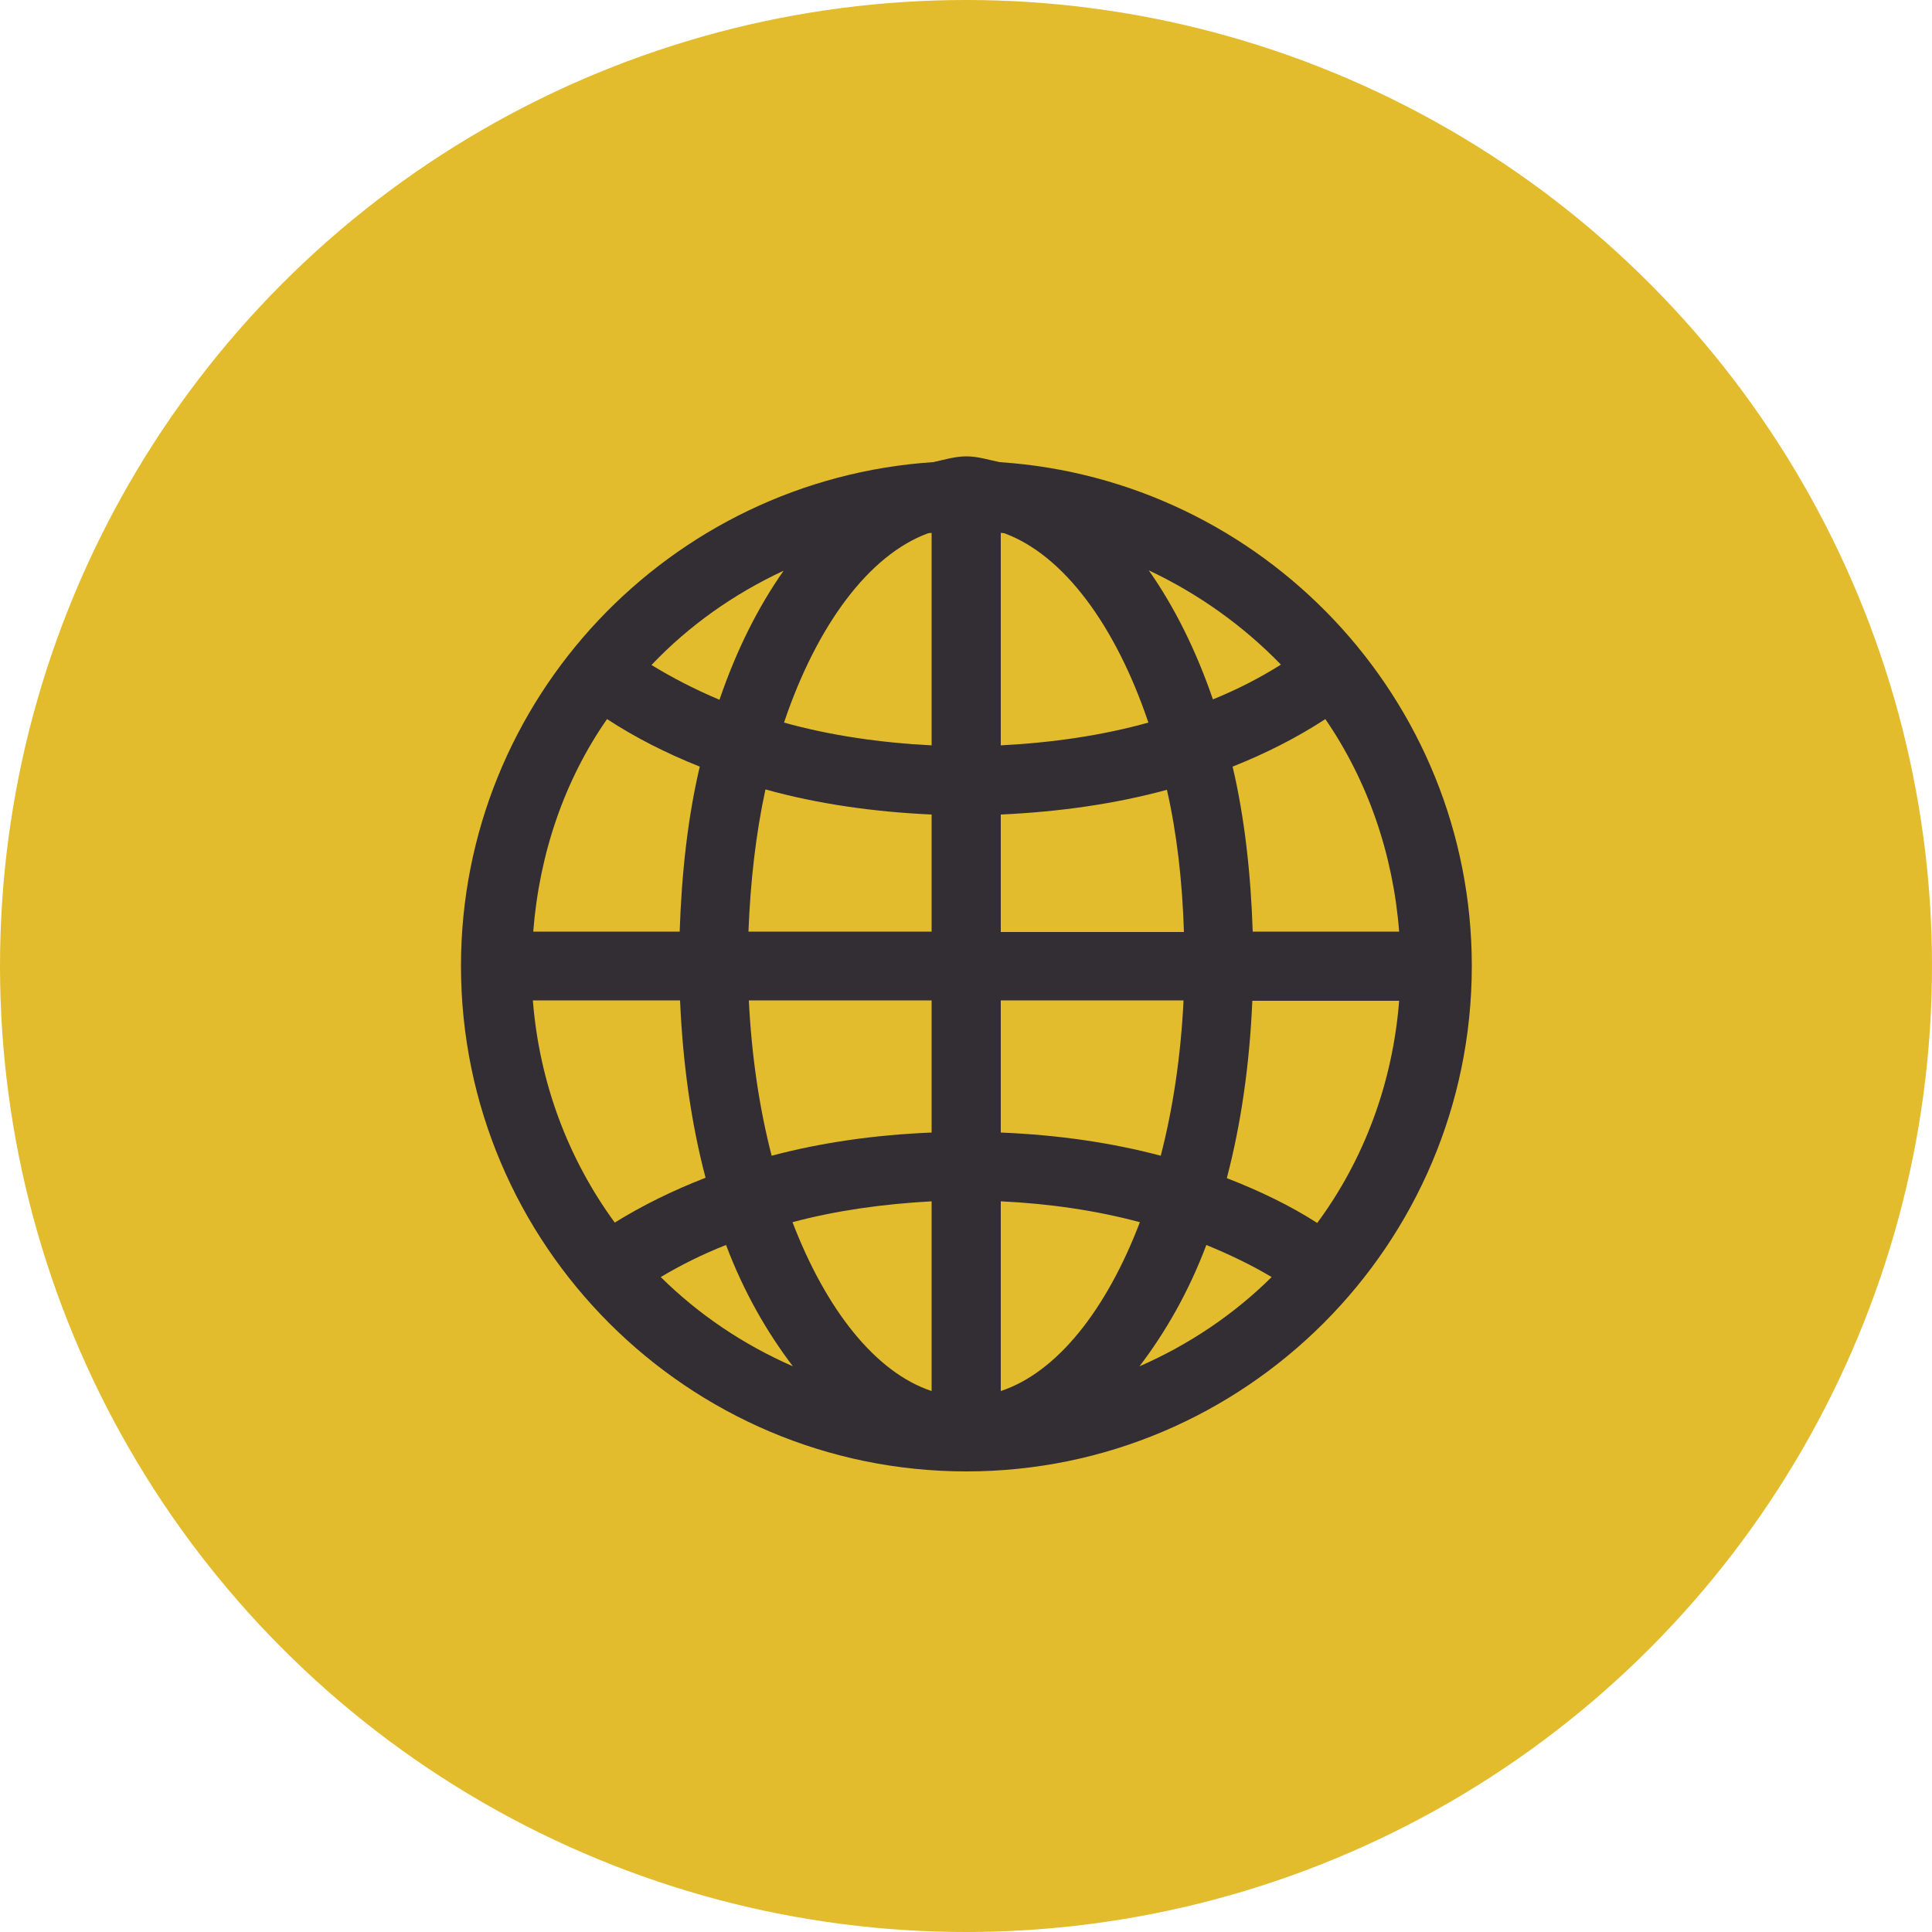
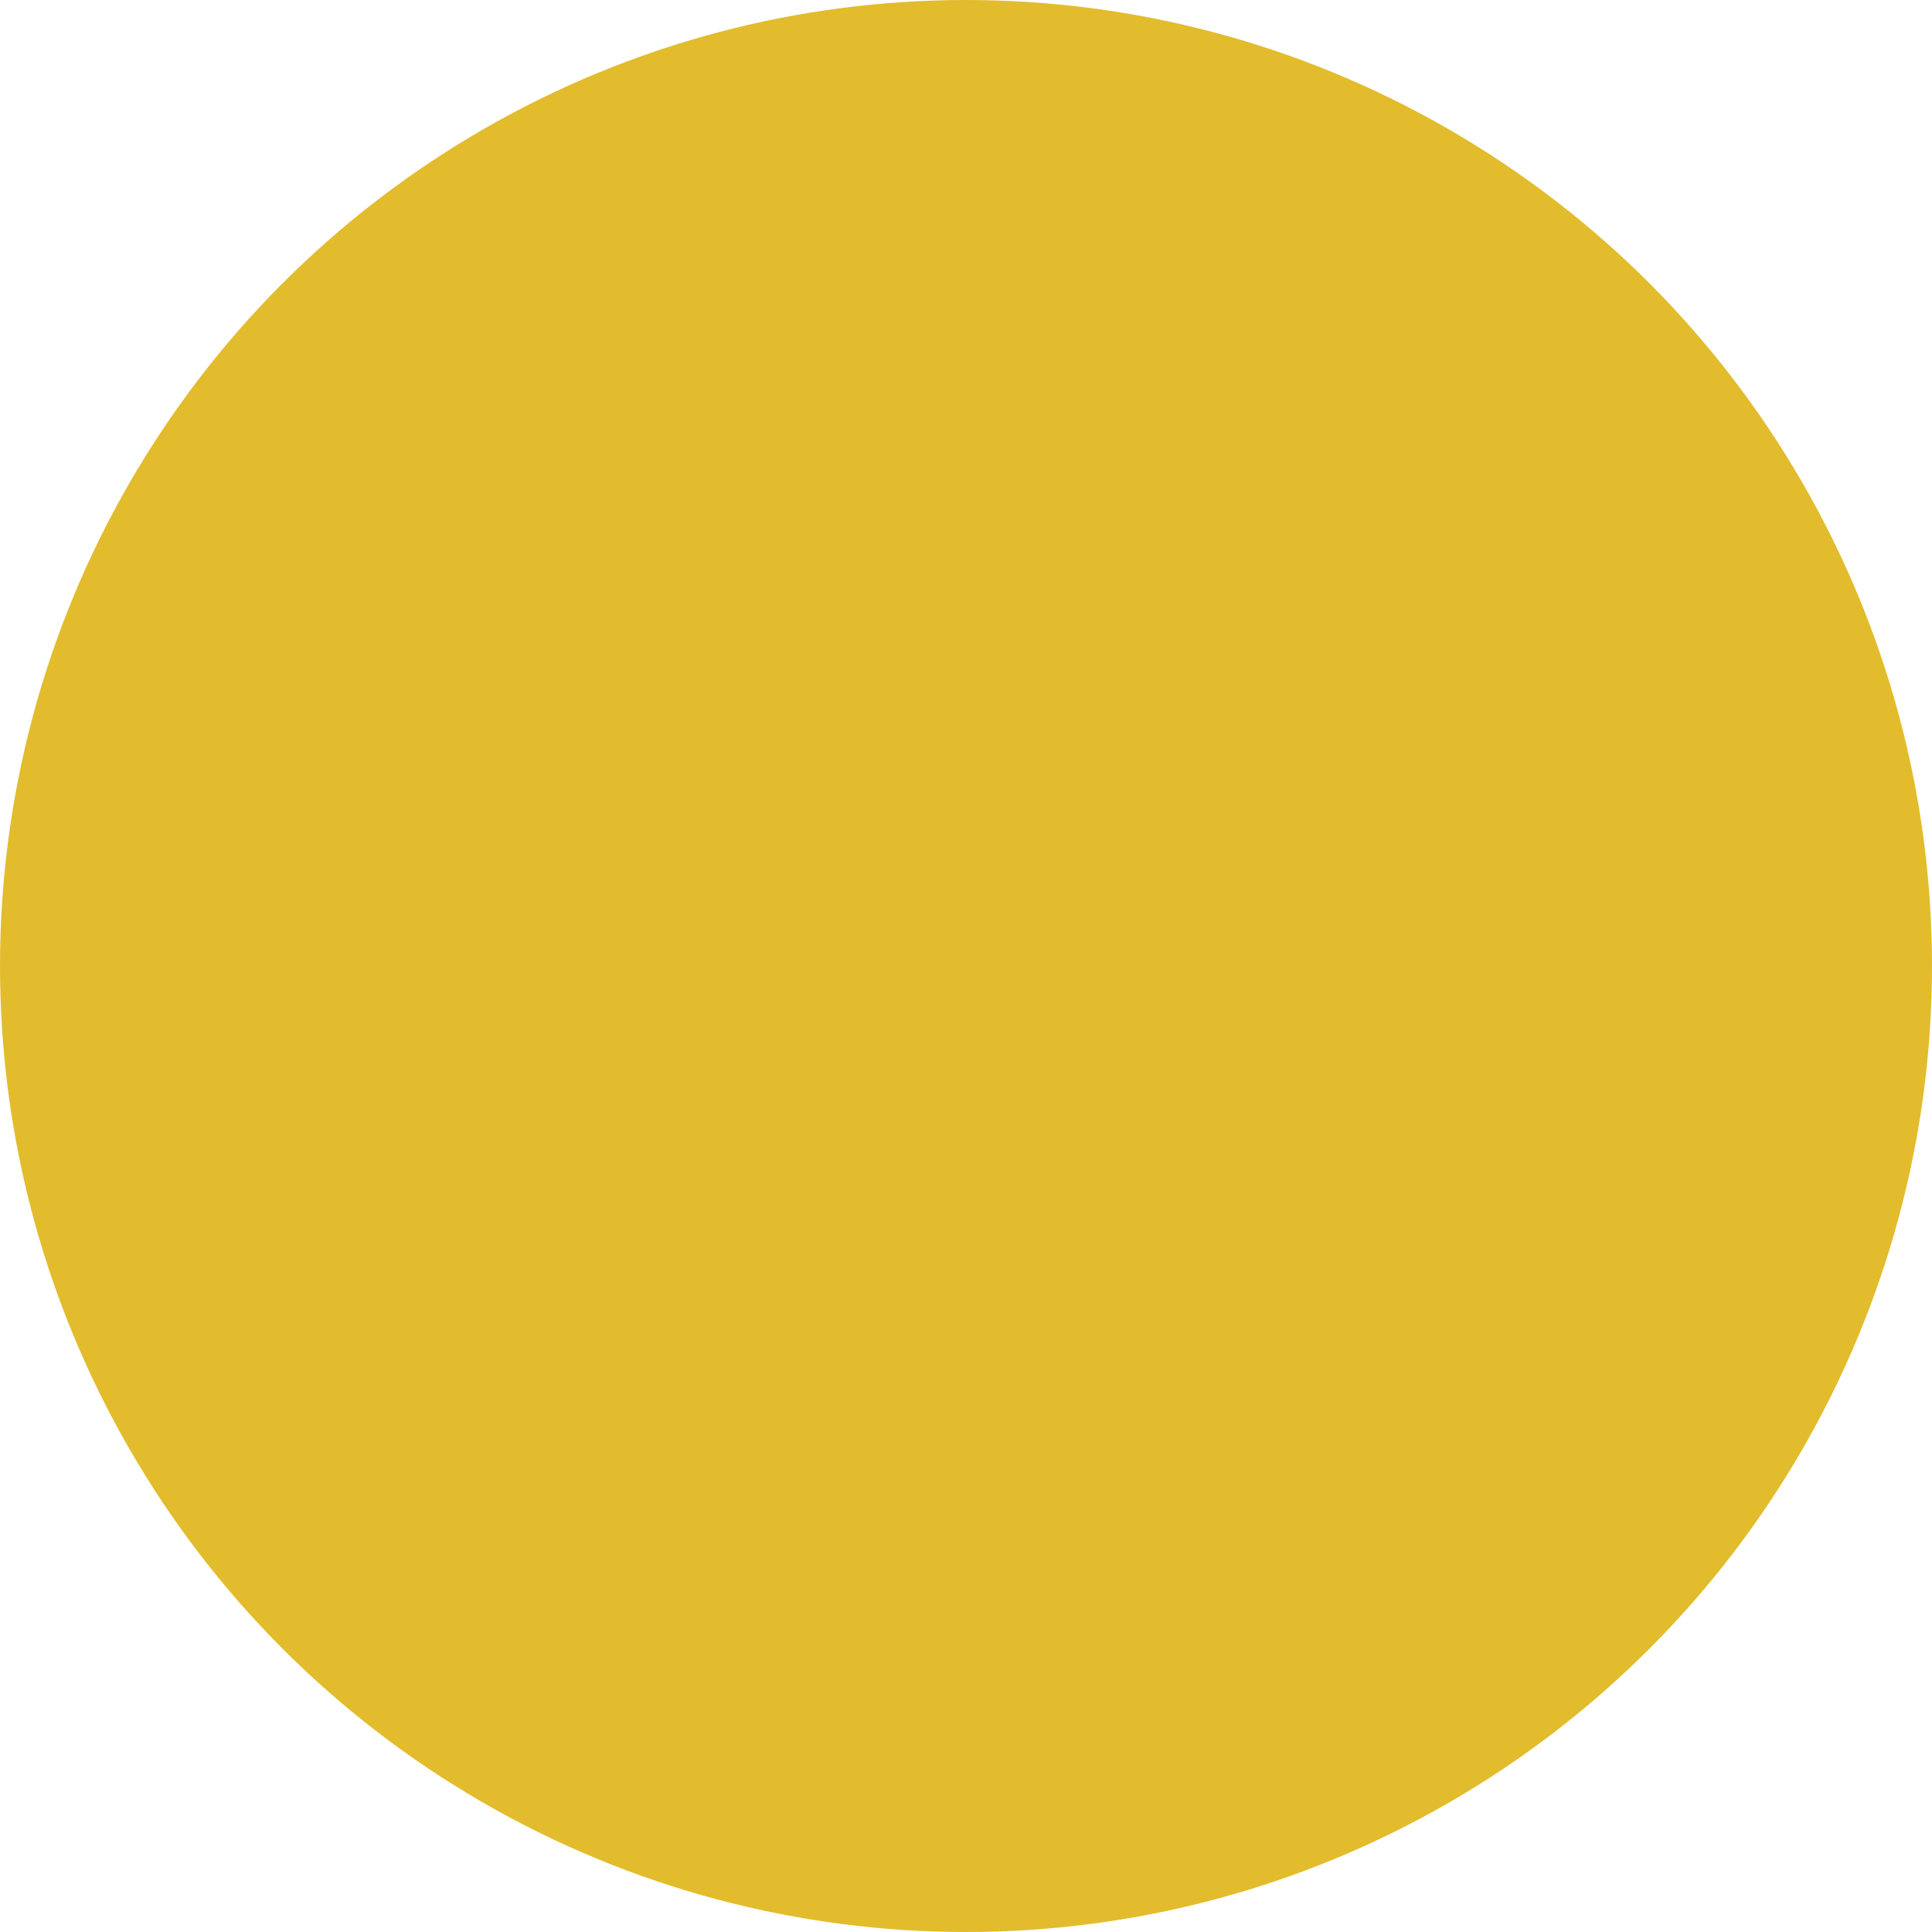
<svg xmlns="http://www.w3.org/2000/svg" height="500.0" preserveAspectRatio="xMidYMid meet" version="1.0" viewBox="0.3 0.2 500.0 500.0" width="500.0" zoomAndPan="magnify">
  <g>
    <g id="change1_1">
      <circle cx="250.3" cy="250.2" fill="#e2bc2c" r="250" />
    </g>
    <g id="change2_1">
-       <path d="M259,119.8c-2.9-0.6-5.7-1.5-8.6-1.5s-5.8,0.9-8.6,1.5c-68.1,4.5-122.2,61.2-122.2,130.4 c0,72.1,58.7,130.8,130.8,130.8s130.8-58.7,130.8-130.8C381.2,181,327.1,124.3,259,119.8z M240.5,138.2c0.3,0,0.6-0.1,0.9-0.1v55 c-13.5-0.7-26.4-2.6-38.2-5.9C211.7,162,225.2,143.8,240.5,138.2z M297.5,187.2c-11.8,3.3-24.7,5.2-38.2,5.9v-55 c0.3,0,0.6,0.1,0.9,0.1C275.5,143.8,289,162,297.5,187.2z M241.4,293.3c-14.7,0.6-28.6,2.6-41.4,6c-3.2-12.4-5.2-25.9-5.9-40.2 h47.3V293.3z M241.4,311.1v49.1c-14.5-4.8-27.3-21-36-43.7C216.6,313.5,228.7,311.8,241.4,311.1z M259.3,311.1 c12.7,0.6,24.8,2.4,36,5.4c-8.7,22.8-21.5,38.9-36,43.7V311.1z M259.3,293.3v-34.2h47.3c-0.7,14.3-2.7,27.8-5.9,40.2 C287.9,295.9,274,293.9,259.3,293.3z M259.3,241.3V211c15.3-0.7,29.8-2.8,43-6.4c2.6,11.4,4,23.9,4.4,36.8H259.3z M241.4,211v30.3 H194c0.5-12.9,1.9-25.3,4.4-36.8C211.7,208.2,226.1,210.3,241.4,211z M176.2,241.3h-37.9c1.6-20.3,8.1-39.2,19.1-55 c7.2,4.7,15.2,8.8,24,12.3C178.3,211.7,176.7,226.2,176.2,241.3z M176.3,259.1c0.7,16.4,2.9,31.9,6.6,45.9 c-8.5,3.3-16.4,7.2-23.5,11.6c-12-16.4-19.5-36.1-21.2-57.5H176.3z M188.2,322.4c4.6,12.2,10.6,22.6,17.3,31.4 c-12.8-5.6-24.4-13.4-34.2-23.1C176.5,327.6,182.1,324.8,188.2,322.4z M312.5,322.4c6.1,2.5,11.7,5.2,16.9,8.3 c-9.8,9.7-21.4,17.5-34.2,23.1C301.9,345,307.9,334.6,312.5,322.4z M317.8,305.1c3.7-14.1,5.9-29.5,6.6-45.9h38 c-1.7,21.4-9.1,41.1-21.2,57.5C334.2,312.2,326.3,308.4,317.8,305.1z M324.5,241.3c-0.5-15.1-2.1-29.5-5.2-42.7 c8.8-3.5,16.8-7.6,24-12.3c10.9,15.9,17.5,34.7,19.1,55H324.5z M331.8,172.2c-5.4,3.4-11.2,6.4-17.6,9c-4.4-12.8-10-24-16.6-33.4 C310.5,153.9,322,162.1,331.8,172.2z M203.1,147.9c-6.6,9.4-12.2,20.5-16.6,33.4c-6.4-2.7-12.2-5.7-17.6-9 C178.6,162.1,190.2,153.9,203.1,147.9z" fill="#332e33" />
-     </g>
+       </g>
  </g>
</svg>